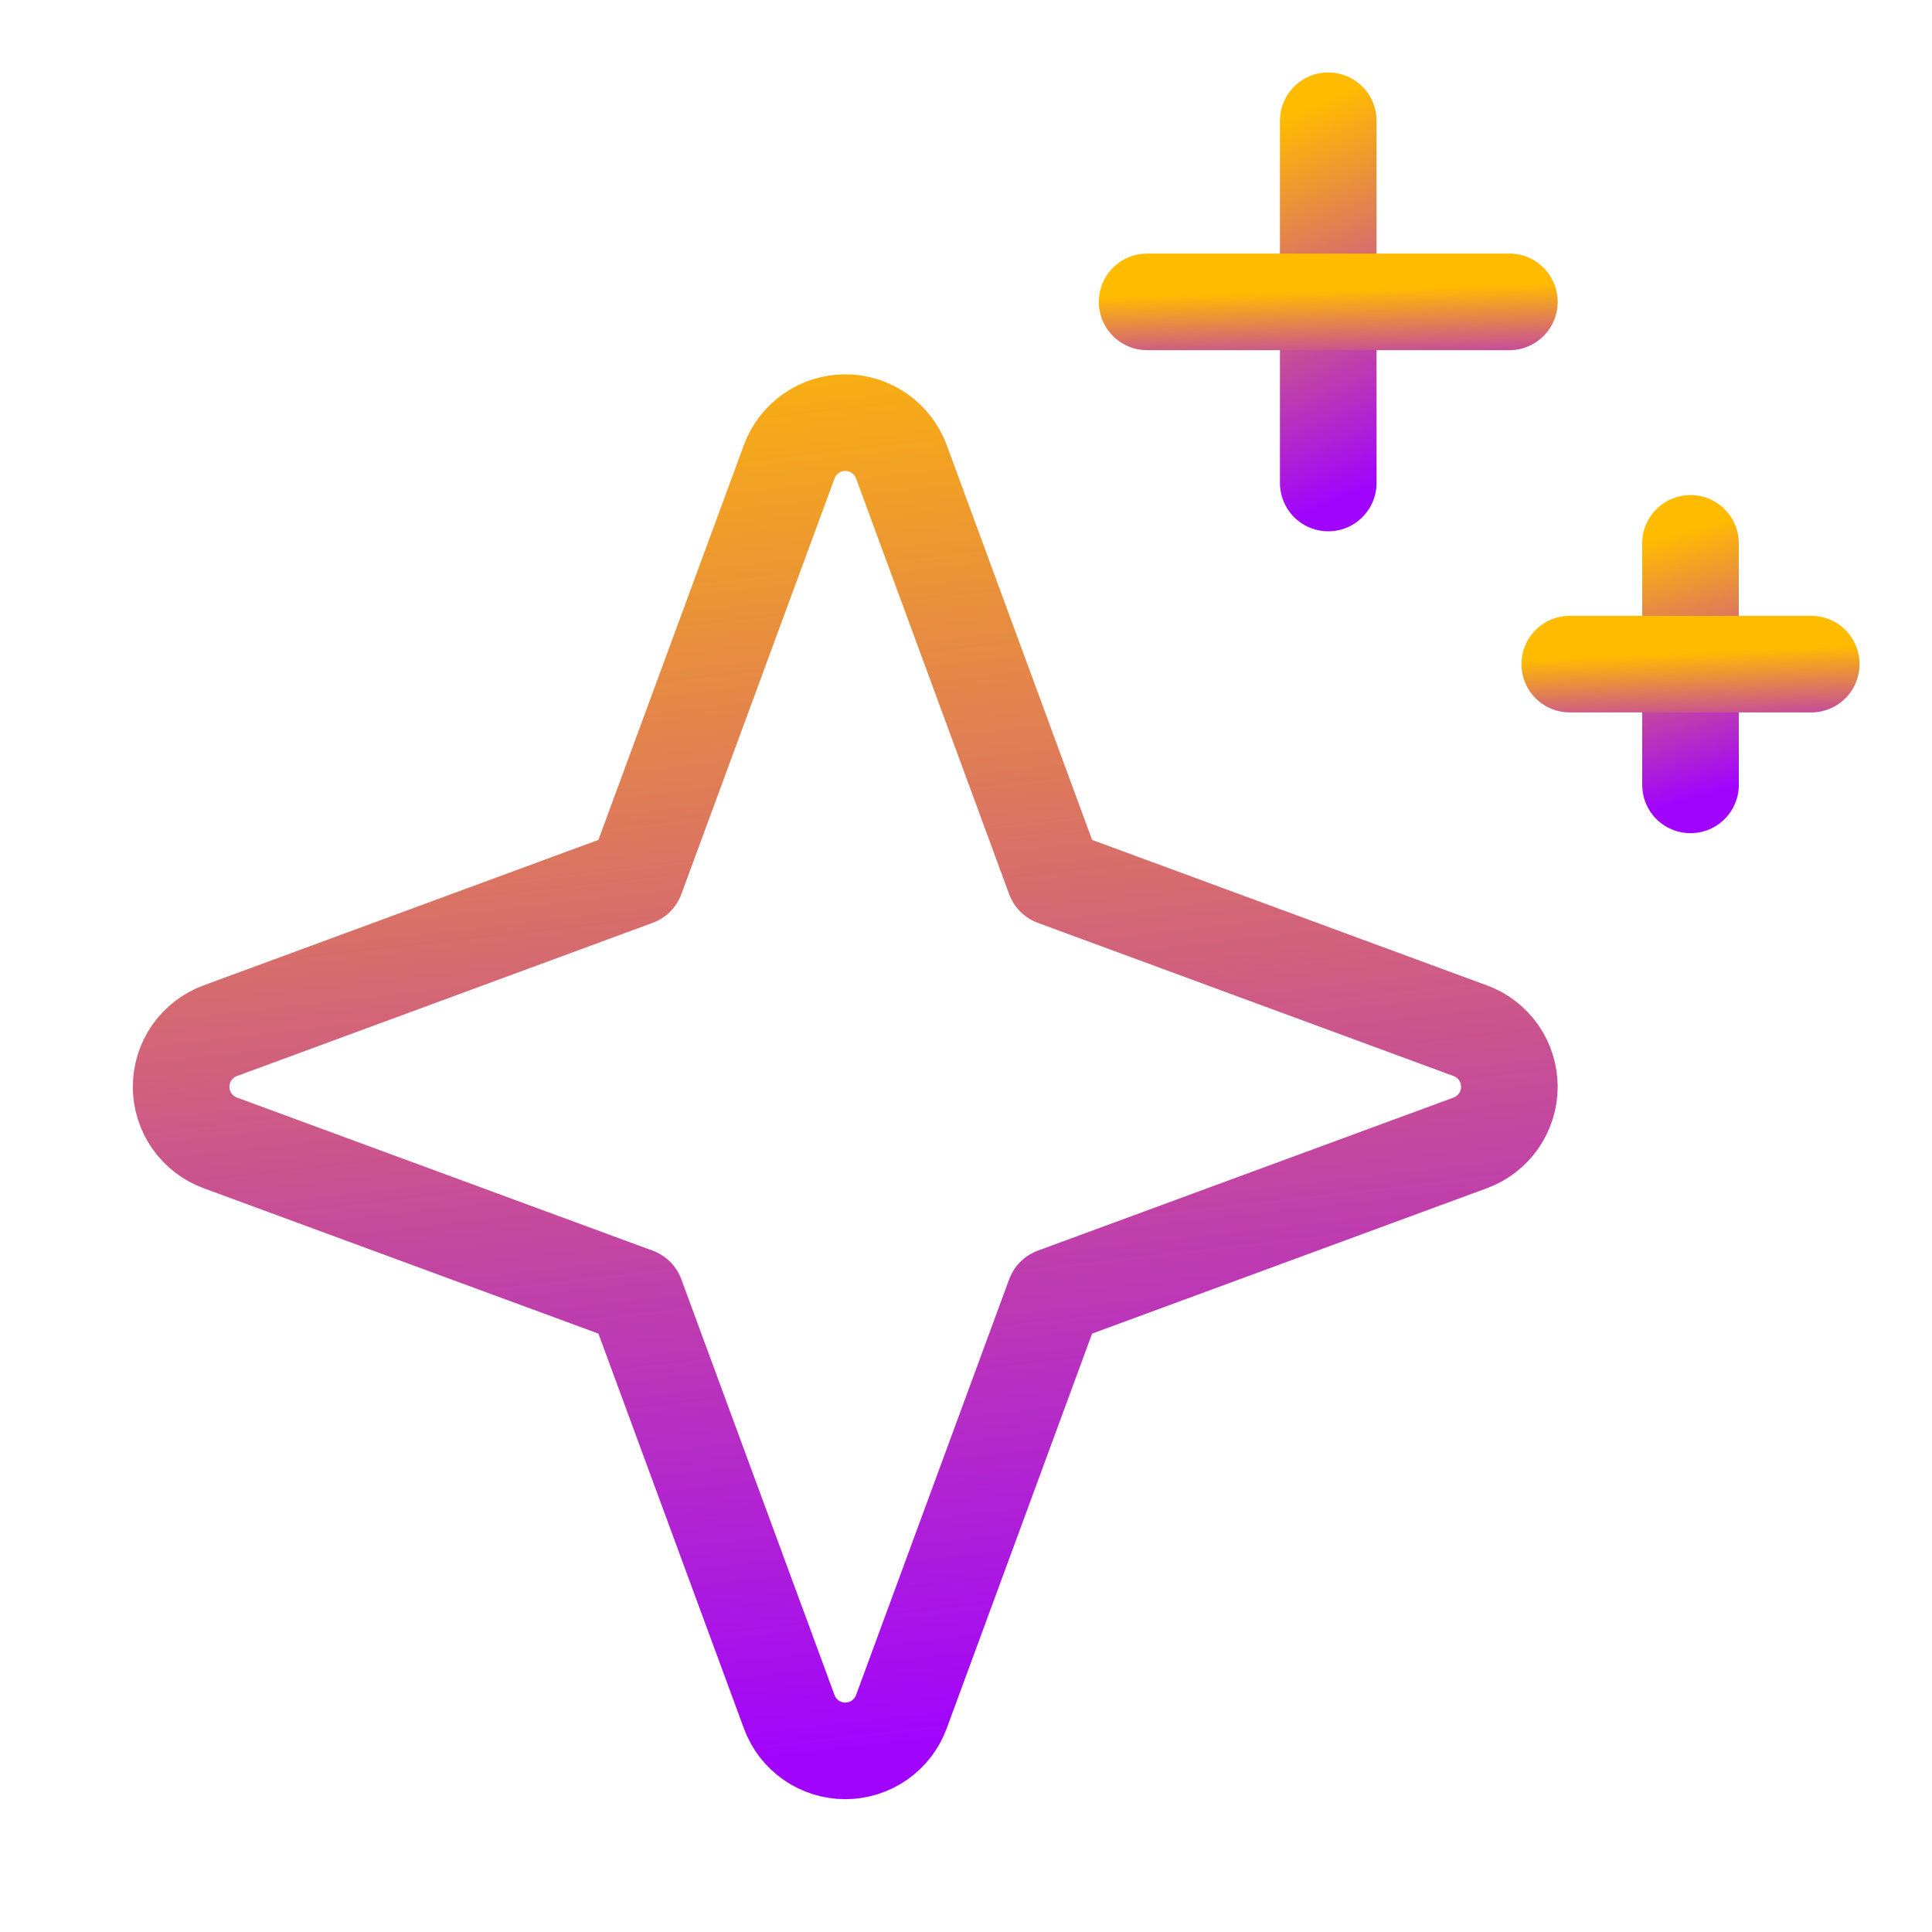
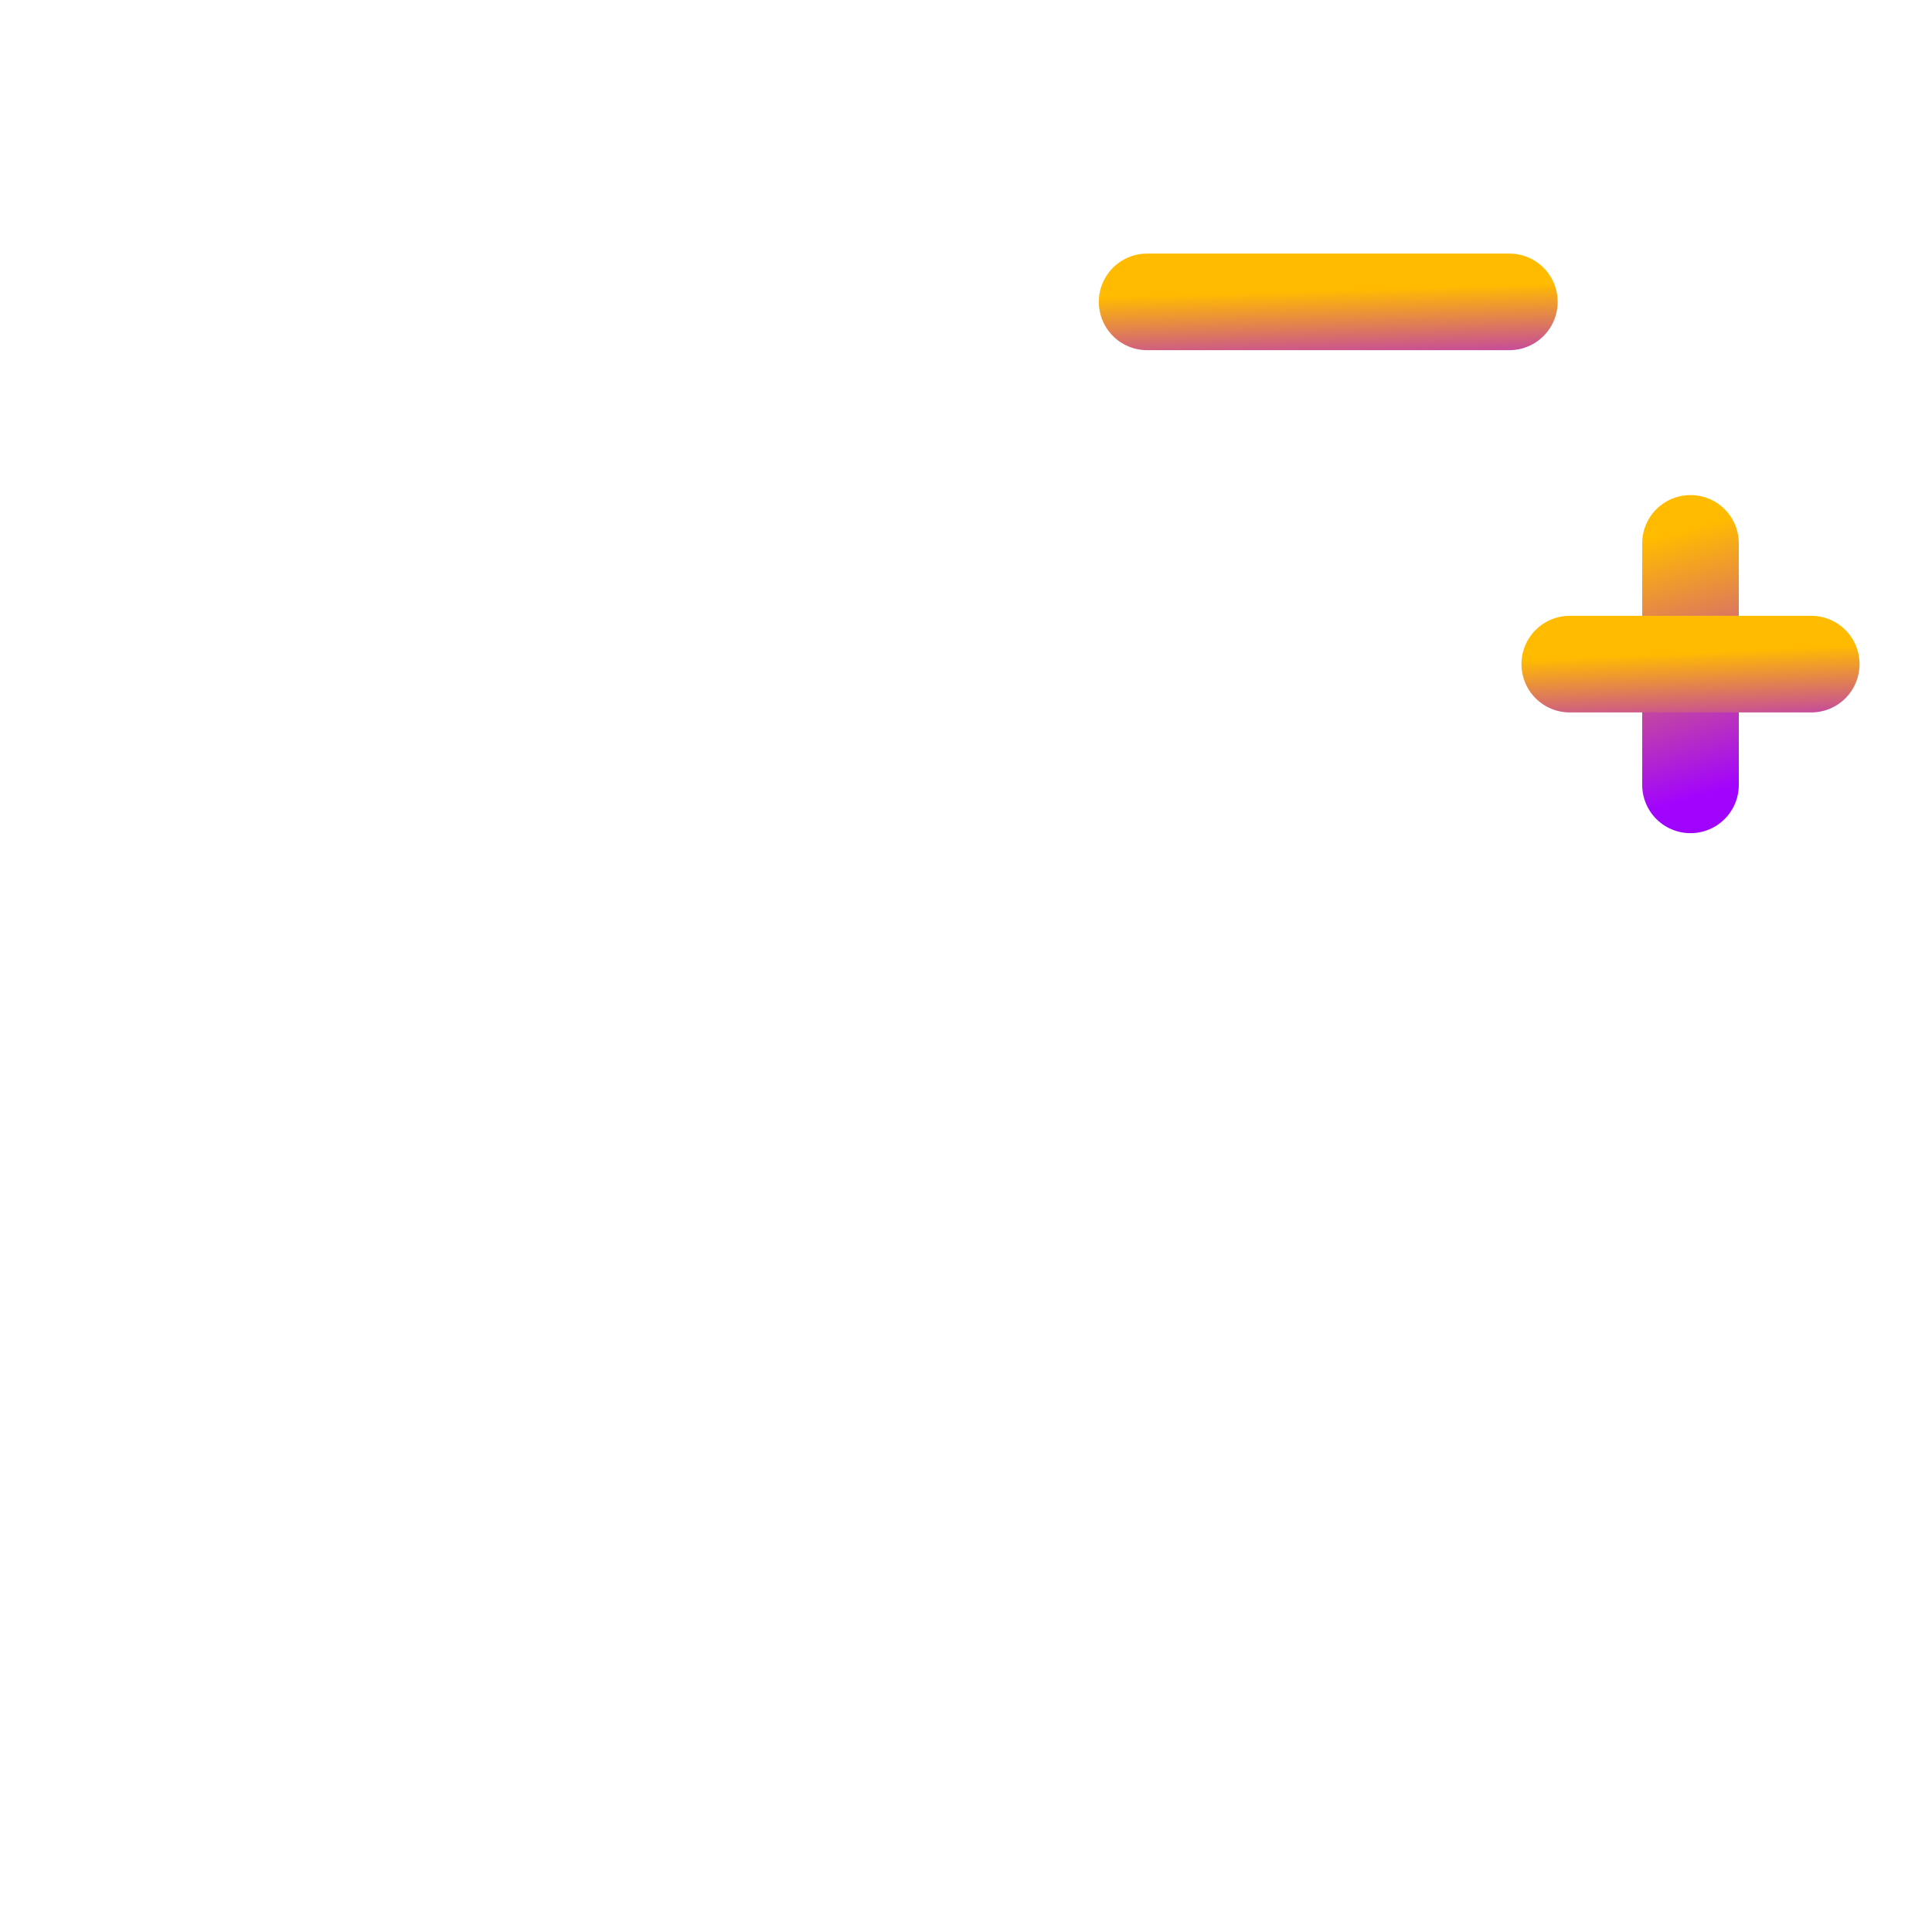
<svg xmlns="http://www.w3.org/2000/svg" width="20" height="20" viewBox="0 0 20 20" fill="none">
  <g clip-path="url(#clip0_1944_835)">
-     <path d="M6.584 13.416L2.28 11.831C2.161 11.787 2.059 11.708 1.986 11.604C1.914 11.5 1.875 11.377 1.875 11.25C1.875 11.123 1.914 11 1.986 10.896C2.059 10.793 2.161 10.713 2.28 10.67L6.584 9.084L8.17 4.78C8.213 4.661 8.293 4.559 8.396 4.486C8.5 4.414 8.624 4.375 8.75 4.375C8.877 4.375 9 4.414 9.104 4.486C9.208 4.559 9.287 4.661 9.331 4.78L10.916 9.084L15.22 10.67C15.339 10.713 15.441 10.793 15.514 10.896C15.586 11 15.625 11.123 15.625 11.25C15.625 11.377 15.586 11.5 15.514 11.604C15.441 11.708 15.339 11.787 15.22 11.831L10.916 13.416L9.331 17.72C9.287 17.839 9.208 17.941 9.104 18.014C9 18.086 8.877 18.125 8.75 18.125C8.624 18.125 8.5 18.086 8.396 18.014C8.293 17.941 8.213 17.839 8.17 17.72L6.584 13.416Z" stroke="url(#paint0_linear_1944_835)" stroke-linecap="round" stroke-linejoin="round" />
-     <path d="M13.75 1.25V5" stroke="url(#paint1_linear_1944_835)" stroke-linecap="round" stroke-linejoin="round" />
    <path d="M17.5 5.625V8.125" stroke="url(#paint2_linear_1944_835)" stroke-linecap="round" stroke-linejoin="round" />
    <path d="M11.875 3.125H15.625" stroke="url(#paint3_linear_1944_835)" stroke-linecap="round" stroke-linejoin="round" />
    <path d="M16.25 6.875H18.75" stroke="url(#paint4_linear_1944_835)" stroke-linecap="round" stroke-linejoin="round" />
  </g>
  <defs>
    <linearGradient id="paint0_linear_1944_835" x1="7.031" y1="2.943" x2="8.75" y2="18.125" gradientUnits="userSpaceOnUse">
      <stop stop-color="#FFBB00" />
      <stop offset="1" stop-color="#A104FD" />
    </linearGradient>
    <linearGradient id="paint1_linear_1944_835" x1="14.125" y1="0.859" x2="15.633" y2="4.413" gradientUnits="userSpaceOnUse">
      <stop stop-color="#FFBB00" />
      <stop offset="1" stop-color="#A104FD" />
    </linearGradient>
    <linearGradient id="paint2_linear_1944_835" x1="17.875" y1="5.365" x2="18.608" y2="7.953" gradientUnits="userSpaceOnUse">
      <stop stop-color="#FFBB00" />
      <stop offset="1" stop-color="#A104FD" />
    </linearGradient>
    <linearGradient id="paint3_linear_1944_835" x1="13.281" y1="3.021" x2="13.315" y2="4.138" gradientUnits="userSpaceOnUse">
      <stop stop-color="#FFBB00" />
      <stop offset="1" stop-color="#A104FD" />
    </linearGradient>
    <linearGradient id="paint4_linear_1944_835" x1="17.188" y1="6.771" x2="17.238" y2="7.887" gradientUnits="userSpaceOnUse">
      <stop stop-color="#FFBB00" />
      <stop offset="1" stop-color="#A104FD" />
    </linearGradient>
    <clipPath id="clip0_1944_835">
      <rect width="20" height="20" fill="white" />
    </clipPath>
  </defs>
</svg>